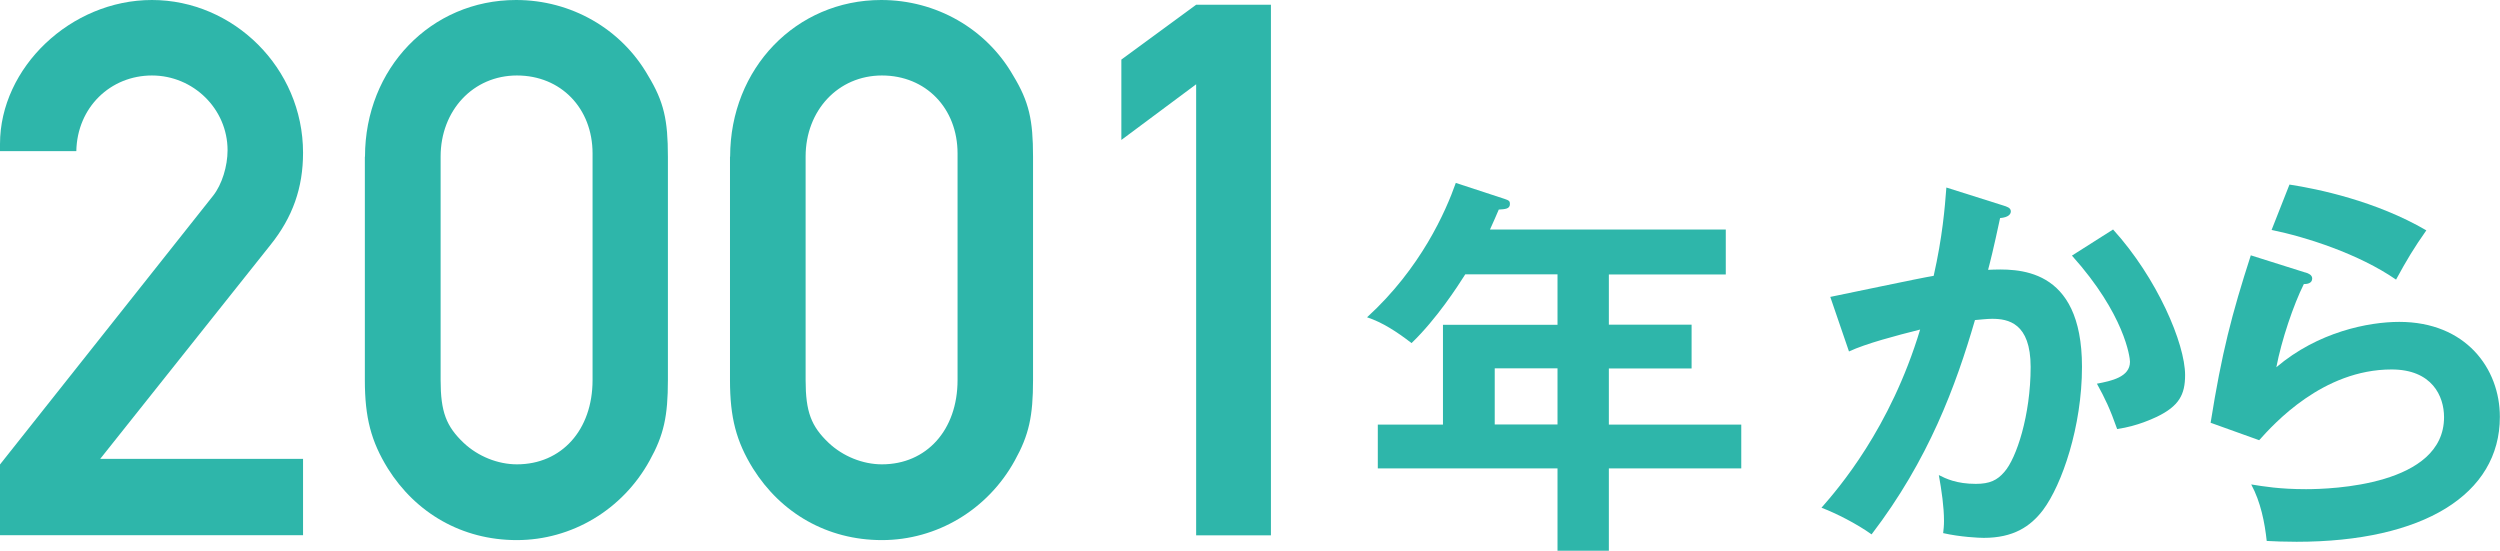
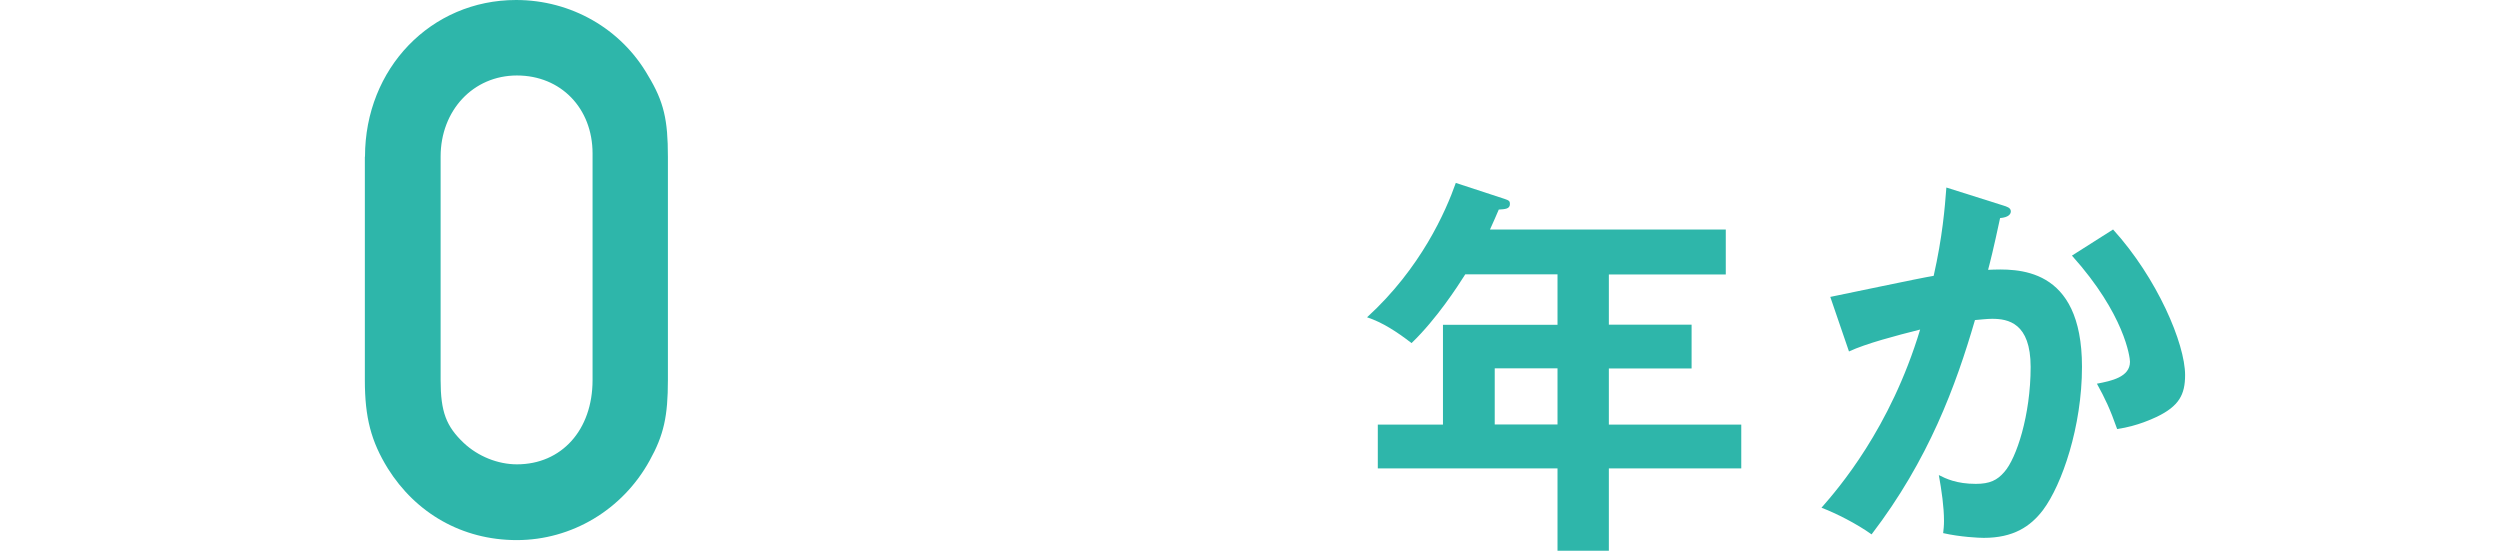
<svg xmlns="http://www.w3.org/2000/svg" id="_レイヤー_2" viewBox="0 0 179.18 39.46">
  <defs>
    <style>.cls-1{fill:#2eb6aa;}</style>
  </defs>
  <g id="Word">
-     <path class="cls-1" d="M21.72,32.89v5.47H0v-5.07L15.28,14.02c.63-.8,1.03-2.11,1.03-3.25,0-2.96-2.45-5.36-5.42-5.36s-5.36,2.28-5.42,5.42H0v-.51C0,4.85,5.07,0,10.89,0s10.83,4.85,10.83,10.95c0,2.51-.74,4.62-2.34,6.61l-12.2,15.33h14.54Z" />
    <path class="cls-1" d="M26.16,11.23c0-6.33,4.73-11.23,10.83-11.23,3.93,0,7.53,2.05,9.46,5.42,1.14,1.88,1.42,3.19,1.42,5.81v16.02c0,2.57-.29,3.93-1.31,5.76-1.94,3.53-5.59,5.7-9.52,5.7s-7.24-1.94-9.24-5.13c-1.2-1.94-1.65-3.65-1.65-6.33V11.23ZM42.47,11c0-3.25-2.28-5.59-5.42-5.59s-5.47,2.51-5.47,5.81v16.02c0,2.28.4,3.31,1.65,4.5,1.03.97,2.45,1.54,3.82,1.54,3.19,0,5.42-2.45,5.42-6.04V11Z" />
-     <path class="cls-1" d="M52.33,11.23c0-6.33,4.73-11.23,10.83-11.23,3.93,0,7.53,2.05,9.46,5.42,1.14,1.88,1.42,3.19,1.42,5.81v16.02c0,2.57-.29,3.93-1.31,5.76-1.94,3.53-5.59,5.7-9.52,5.7s-7.24-1.94-9.24-5.13c-1.2-1.94-1.65-3.65-1.65-6.33V11.23ZM68.63,11c0-3.25-2.28-5.59-5.42-5.59s-5.47,2.51-5.47,5.81v16.02c0,2.28.4,3.31,1.65,4.5,1.03.97,2.45,1.54,3.82,1.54,3.19,0,5.42-2.45,5.42-6.04V11Z" />
-     <path class="cls-1" d="M91.09,38.37h-5.36V6.04l-5.36,3.99v-5.76l5.36-3.93h5.36v38.02Z" />
    <path class="cls-1" d="M115.31,23.27h5.93v3.14h-5.93v4.02h9.49v3.14h-9.49v5.9h-3.68v-5.9h-12.88v-3.14h4.67v-7.15h8.21v-3.62h-6.61c-.54.85-2.02,3.16-3.85,4.93-1.08-.83-2.08-1.48-3.19-1.85,3.85-3.51,5.64-7.58,6.36-9.63l3.48,1.14c.34.11.4.17.4.37,0,.37-.37.37-.8.4-.2.46-.34.8-.63,1.43h16.9v3.22h-8.38v3.62ZM111.63,26.4h-4.5v4.02h4.5v-4.02Z" />
    <path class="cls-1" d="M143.55,14.72c.29.09.57.17.57.43,0,.2-.17.43-.77.48-.48,2.25-.71,3.14-.86,3.71,2.05-.09,6.73-.29,6.73,6.95,0,4.28-1.43,8.44-2.79,10.26-.91,1.2-2.14,2-4.25,2-.34,0-1.68-.06-2.91-.34.03-.26.06-.51.06-.88,0-1-.17-2.17-.37-3.28.51.26,1.28.63,2.65.63,1,0,1.54-.26,2.05-.86.86-.97,1.88-4.05,1.88-7.52,0-3.16-1.62-3.45-2.76-3.45-.34,0-.88.06-1.23.09-1.37,4.7-3.31,10-7.41,15.36-1.08-.77-2.54-1.51-3.59-1.91,1.2-1.37,4.93-5.67,7.07-12.77-1.71.43-3.88,1-5.1,1.57l-1.34-3.91c1.17-.23,6.36-1.34,7.41-1.51.63-2.79.8-4.87.91-6.33l4.05,1.28ZM151.45,16.45c3.16,3.48,5.16,8.18,5.16,10.43,0,1.4-.43,2.22-2.02,2.99-.26.11-1.34.66-2.85.88-.51-1.45-.88-2.22-1.45-3.25,1.05-.2,2.37-.48,2.37-1.57,0-.31-.37-3.39-4.16-7.61l2.96-1.88Z" />
-     <path class="cls-1" d="M165.24,19.53c.2.06.48.17.48.43,0,.37-.4.4-.6.4-.74,1.48-1.6,4.02-1.97,5.96,2.99-2.54,6.61-3.25,8.81-3.25,4.76,0,7.21,3.33,7.21,6.81,0,5.56-5.5,8.95-14.57,8.95-.88,0-1.6-.03-2.14-.06-.14-1.31-.43-2.79-1.11-4.05.88.14,2.02.34,3.93.34,1.79,0,9.89-.26,9.89-5.16,0-1.51-.86-3.42-3.76-3.42-4.93,0-8.44,3.9-9.49,5.07l-3.48-1.25c.8-5.02,1.51-7.75,2.88-12l3.9,1.23ZM164.1,13.23c2.02.31,6.18,1.17,9.8,3.28-.88,1.25-1.4,2.11-2.17,3.53-2.68-1.85-6.44-3.05-8.92-3.56l1.28-3.25Z" />
  </g>
</svg>